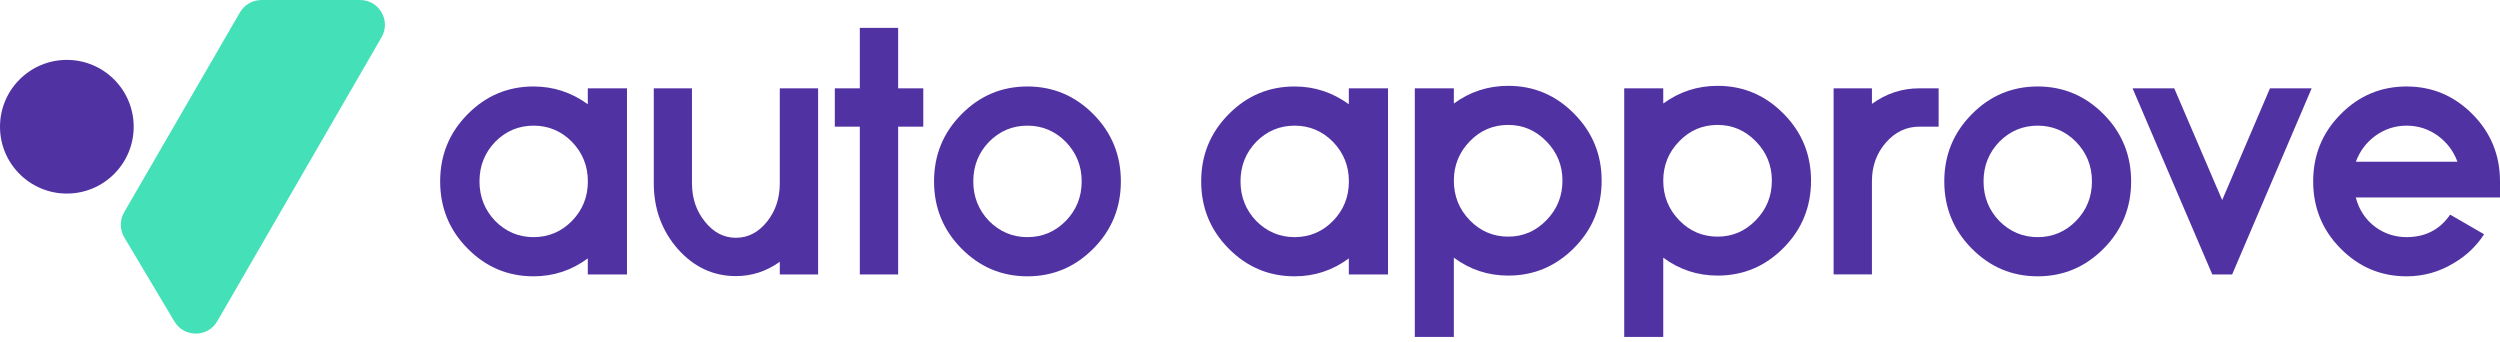
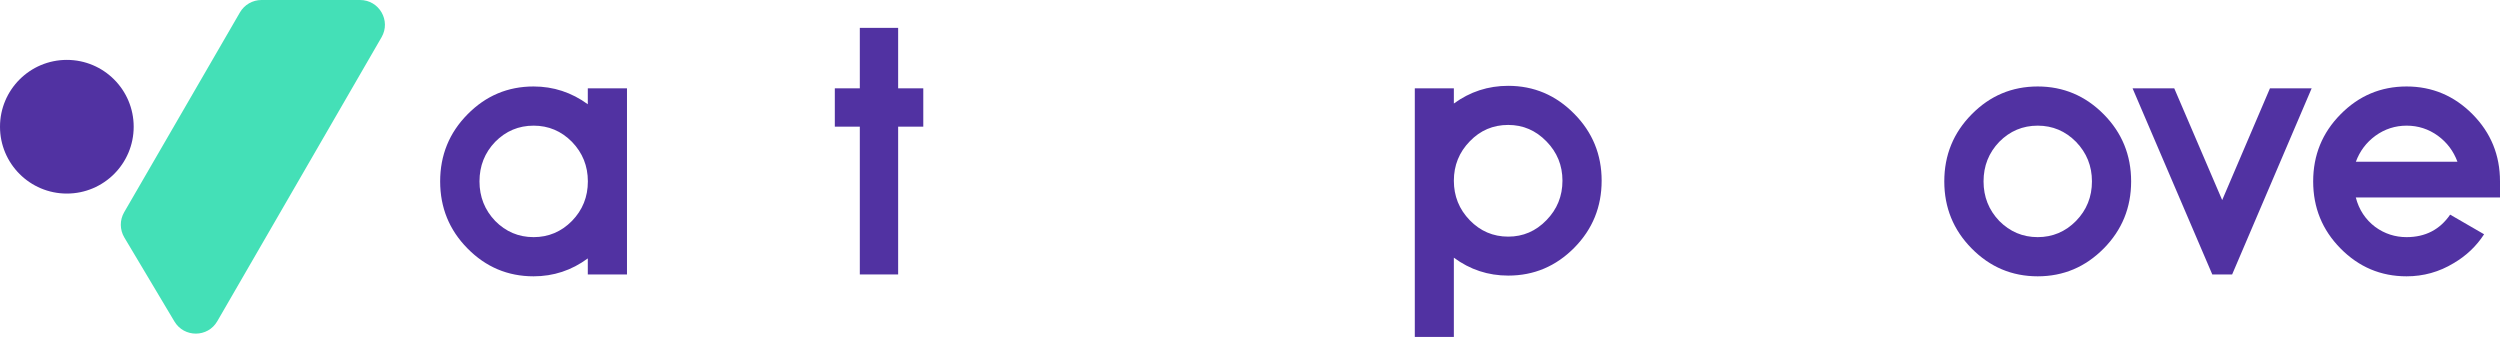
<svg xmlns="http://www.w3.org/2000/svg" width="190px" height="26px" viewBox="0 0 190 26" version="1.1">
  <title>logo</title>
  <g id="Page-1" stroke="none" stroke-width="1" fill="none" fill-rule="evenodd">
    <g id="logo" fill-rule="nonzero">
      <path d="M47.651,20.858 L44.673,20.858 L44.673,19.639 C43.442,20.548 42.065,21 40.551,21 C38.591,21 36.92,20.292 35.531,18.882 C34.143,17.477 33.452,15.779 33.452,13.786 C33.452,11.793 34.143,10.094 35.531,8.69 C36.92,7.28 38.591,6.572 40.551,6.572 C42.065,6.572 43.437,7.024 44.673,7.922 L44.673,6.713 L47.651,6.713 L47.651,20.858 Z M40.557,18.022 C41.684,18.022 42.658,17.613 43.47,16.791 C44.275,15.964 44.678,14.962 44.678,13.786 C44.678,12.615 44.275,11.614 43.47,10.78 C42.658,9.958 41.684,9.55 40.557,9.55 C39.419,9.55 38.444,9.958 37.633,10.78 C36.838,11.608 36.441,12.61 36.441,13.786 C36.441,14.957 36.838,15.958 37.633,16.791 C38.439,17.608 39.413,18.022 40.557,18.022 Z" id="Shape" fill="#5132A2" />
-       <path d="M62.177,20.858 L59.264,20.858 L59.264,19.895 C58.246,20.624 57.136,20.983 55.927,20.983 C54.206,20.983 52.736,20.297 51.511,18.92 C50.297,17.532 49.687,15.866 49.687,13.916 L49.687,6.713 L52.589,6.713 L52.589,13.911 C52.589,15.06 52.916,16.034 53.58,16.851 C54.228,17.662 55.012,18.071 55.927,18.071 C56.852,18.071 57.636,17.662 58.29,16.851 C58.938,16.045 59.264,15.071 59.264,13.927 L59.264,6.713 L62.177,6.713 L62.177,20.858 Z" id="Path" fill="#5132A2" />
      <polygon id="Path" fill="#5132A2" points="68.259 6.713 70.17 6.713 70.17 9.626 68.259 9.626 68.259 20.858 65.346 20.858 65.346 9.626 63.446 9.626 63.446 6.713 65.346 6.713 65.346 2.118 68.259 2.118" />
-       <path d="M78.086,6.572 C80.035,6.572 81.713,7.28 83.106,8.69 C84.495,10.094 85.186,11.793 85.186,13.786 C85.186,15.779 84.495,17.477 83.106,18.882 C81.713,20.292 80.041,21 78.086,21 C76.126,21 74.455,20.292 73.066,18.882 C71.678,17.477 70.987,15.779 70.987,13.786 C70.987,11.793 71.678,10.094 73.066,8.69 C74.455,7.28 76.126,6.572 78.086,6.572 Z M78.086,18.022 C79.213,18.022 80.188,17.613 80.999,16.791 C81.805,15.964 82.208,14.962 82.208,13.786 C82.208,12.615 81.805,11.614 80.999,10.78 C80.188,9.958 79.213,9.55 78.086,9.55 C76.948,9.55 75.974,9.958 75.163,10.78 C74.368,11.608 73.97,12.61 73.97,13.786 C73.97,14.957 74.368,15.958 75.163,16.791 C75.974,17.608 76.948,18.022 78.086,18.022 Z" id="Shape" fill="#5132A2" />
-       <path d="M105.489,20.858 L102.511,20.858 L102.511,19.639 C101.28,20.548 99.903,21 98.389,21 C96.429,21 94.758,20.292 93.369,18.882 C91.981,17.477 91.29,15.779 91.29,13.786 C91.29,11.793 91.981,10.094 93.369,8.69 C94.758,7.28 96.429,6.572 98.389,6.572 C99.903,6.572 101.275,7.024 102.511,7.922 L102.511,6.713 L105.489,6.713 L105.489,20.858 Z M98.395,18.022 C99.522,18.022 100.496,17.613 101.308,16.791 C102.113,15.964 102.516,14.962 102.516,13.786 C102.516,12.615 102.113,11.614 101.308,10.78 C100.496,9.958 99.522,9.55 98.395,9.55 C97.257,9.55 96.282,9.958 95.471,10.78 C94.676,11.608 94.279,12.61 94.279,13.786 C94.279,14.957 94.676,15.958 95.471,16.791 C96.282,17.608 97.257,18.022 98.395,18.022 Z" id="Shape" fill="#5132A2" />
      <path d="M114.625,6.523 C116.574,6.523 118.246,7.231 119.645,8.652 C121.033,10.056 121.725,11.749 121.725,13.731 C121.725,15.724 121.033,17.423 119.645,18.828 C118.251,20.238 116.58,20.945 114.625,20.945 C113.101,20.945 111.723,20.494 110.493,19.584 L110.493,25.606 L107.525,25.606 L107.525,6.713 L110.493,6.713 L110.493,7.868 C111.723,6.969 113.101,6.523 114.625,6.523 Z M114.625,17.984 C115.752,17.984 116.721,17.57 117.527,16.737 C118.338,15.909 118.747,14.907 118.747,13.731 C118.747,12.566 118.338,11.57 117.527,10.742 C116.721,9.915 115.758,9.495 114.625,9.495 C113.476,9.495 112.502,9.909 111.701,10.742 C110.895,11.57 110.493,12.572 110.493,13.731 C110.493,14.902 110.895,15.904 111.701,16.737 C112.502,17.564 113.482,17.984 114.625,17.984 Z" id="Shape" fill="#5132A2" />
-       <path d="M130.54,6.523 C132.489,6.523 134.16,7.231 135.56,8.652 C136.948,10.056 137.639,11.749 137.639,13.731 C137.639,15.724 136.948,17.423 135.56,18.828 C134.166,20.238 132.494,20.945 130.54,20.945 C129.015,20.945 127.638,20.494 126.407,19.584 L126.407,25.606 L123.44,25.606 L123.44,6.713 L126.407,6.713 L126.407,7.868 C127.638,6.969 129.015,6.523 130.54,6.523 Z M130.54,17.984 C131.667,17.984 132.636,17.57 133.442,16.737 C134.253,15.909 134.661,14.907 134.661,13.731 C134.661,12.566 134.253,11.57 133.442,10.742 C132.636,9.915 131.672,9.495 130.54,9.495 C129.391,9.495 128.416,9.909 127.616,10.742 C126.81,11.57 126.407,12.572 126.407,13.731 C126.407,14.902 126.81,15.904 127.616,16.737 C128.416,17.564 129.391,17.984 130.54,17.984 Z" id="Shape" fill="#5132A2" />
-       <path d="M142.267,7.895 C143.356,7.105 144.554,6.713 145.872,6.713 L147.336,6.713 L147.336,9.626 L145.872,9.626 C144.881,9.626 144.026,10.034 143.318,10.846 C142.616,11.657 142.267,12.631 142.267,13.769 L142.267,20.853 L139.354,20.853 L139.354,6.713 L142.267,6.713 L142.267,7.895 Z" id="Path" fill="#5132A2" />
      <path d="M154.866,6.572 C156.815,6.572 158.492,7.28 159.886,8.69 C161.274,10.094 161.966,11.793 161.966,13.786 C161.966,15.779 161.274,17.477 159.886,18.882 C158.492,20.292 156.821,21 154.866,21 C152.906,21 151.234,20.292 149.846,18.882 C148.458,17.477 147.766,15.779 147.766,13.786 C147.766,11.793 148.458,10.094 149.846,8.69 C151.234,7.28 152.906,6.572 154.866,6.572 Z M154.866,18.022 C155.993,18.022 156.968,17.613 157.779,16.791 C158.585,15.964 158.988,14.962 158.988,13.786 C158.988,12.615 158.585,11.614 157.779,10.78 C156.968,9.958 155.993,9.55 154.866,9.55 C153.728,9.55 152.754,9.958 151.942,10.78 C151.147,11.608 150.75,12.61 150.75,13.786 C150.75,14.957 151.147,15.958 151.942,16.791 C152.754,17.608 153.728,18.022 154.866,18.022 Z" id="Shape" fill="#5132A2" />
      <polygon id="Path" fill="#5132A2" points="168.134 20.858 162.075 6.713 165.243 6.713 168.886 15.207 172.517 6.713 175.686 6.713 169.643 20.858" />
      <path d="M188.791,17.804 C188.203,18.713 187.43,19.443 186.483,19.998 C185.378,20.668 184.185,21 182.9,21 C180.94,21 179.269,20.292 177.88,18.882 C176.492,17.477 175.801,15.779 175.801,13.786 C175.801,11.793 176.492,10.094 177.88,8.69 C179.269,7.28 180.94,6.572 182.9,6.572 C184.849,6.572 186.526,7.28 187.92,8.69 C189.309,10.094 190,11.793 190,13.786 L190,15.005 L179.04,15.005 C179.28,15.937 179.775,16.688 180.526,17.254 C181.234,17.766 182.029,18.022 182.9,18.022 C184.327,18.022 185.432,17.45 186.211,16.312 L188.791,17.804 Z M186.766,12.294 C186.467,11.483 185.971,10.824 185.28,10.318 C184.572,9.806 183.777,9.55 182.906,9.55 C182.035,9.55 181.24,9.806 180.532,10.318 C179.84,10.824 179.345,11.483 179.045,12.294 L186.766,12.294 Z" id="Shape" fill="#5132A2" />
      <path d="M19.873,0 L27.364,0 C28.818,0 29.727,1.573 28.998,2.831 L16.513,24.414 C15.795,25.66 13.998,25.671 13.258,24.435 L9.446,18.043 C9.098,17.455 9.092,16.726 9.435,16.132 L18.239,0.936 C18.577,0.359 19.198,0 19.873,0 Z" id="Path" fill="#44E0B7" />
      <path d="M5.08,14.711 C7.885,14.711 10.16,12.437 10.16,9.632 C10.16,6.826 7.885,4.552 5.08,4.552 C2.274,4.552 0,6.826 0,9.632 C0,12.437 2.274,14.711 5.08,14.711 Z" id="Path" fill="#5132A2" />
    </g>
  </g>
</svg>